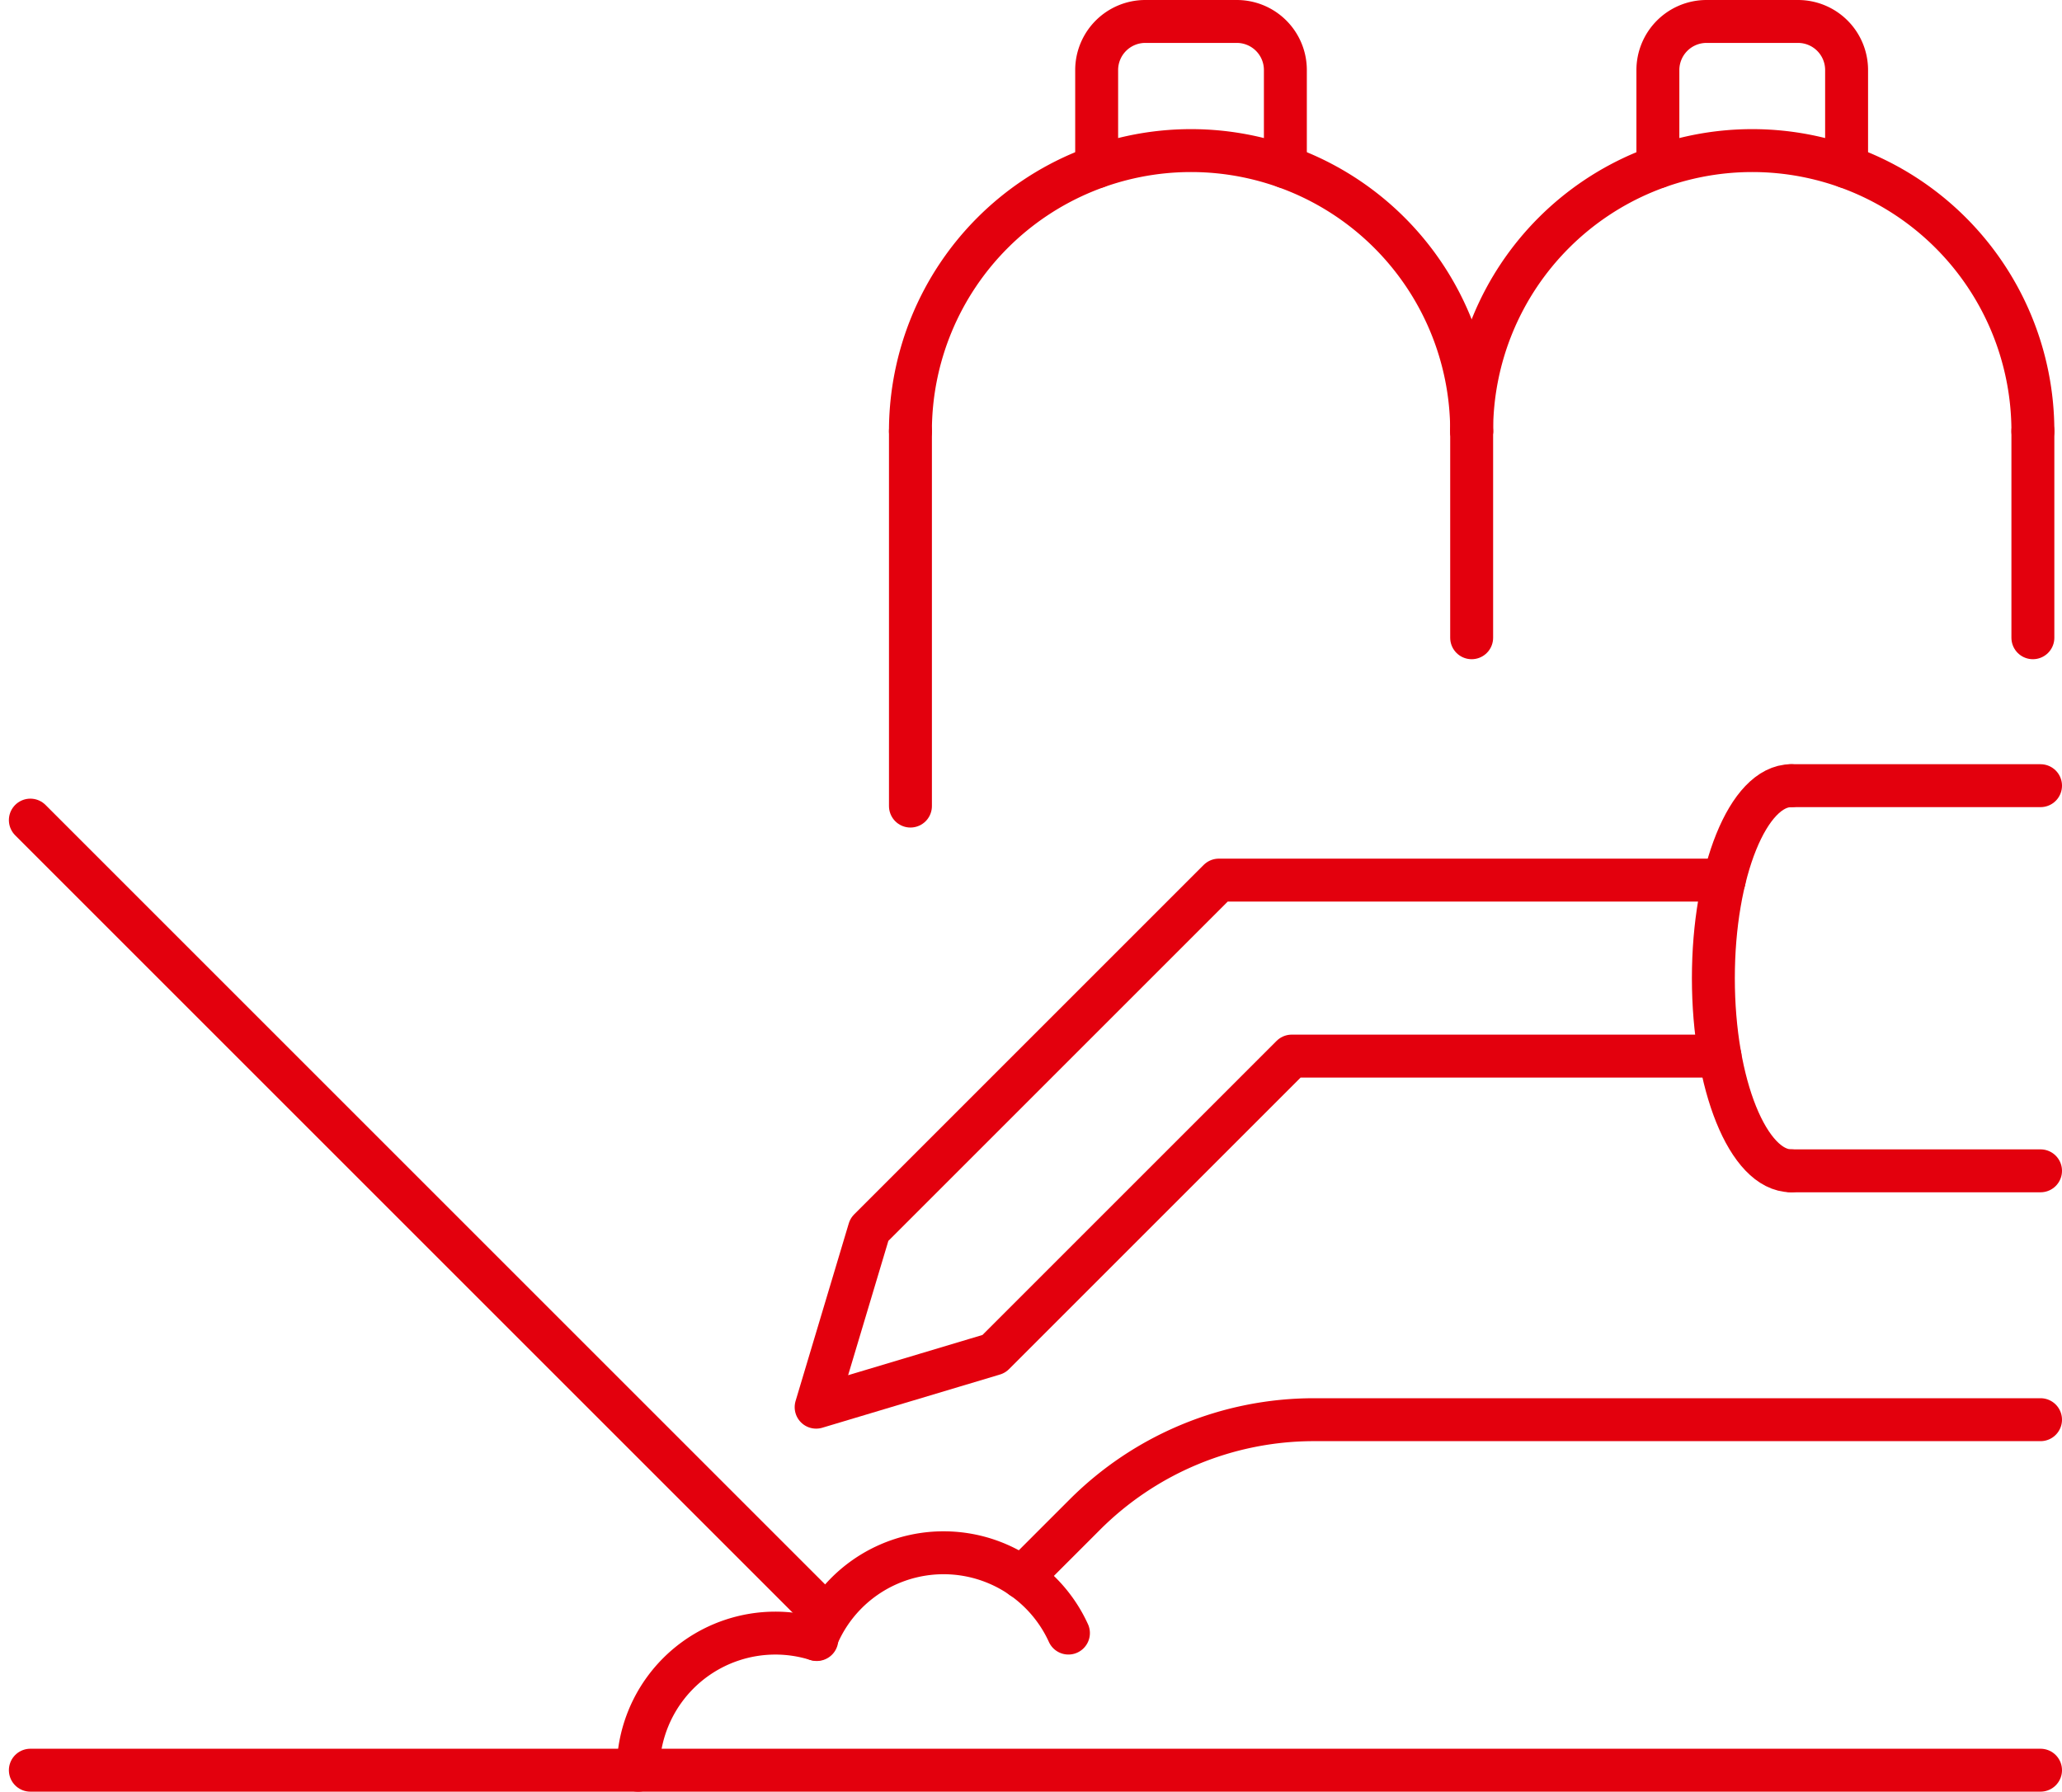
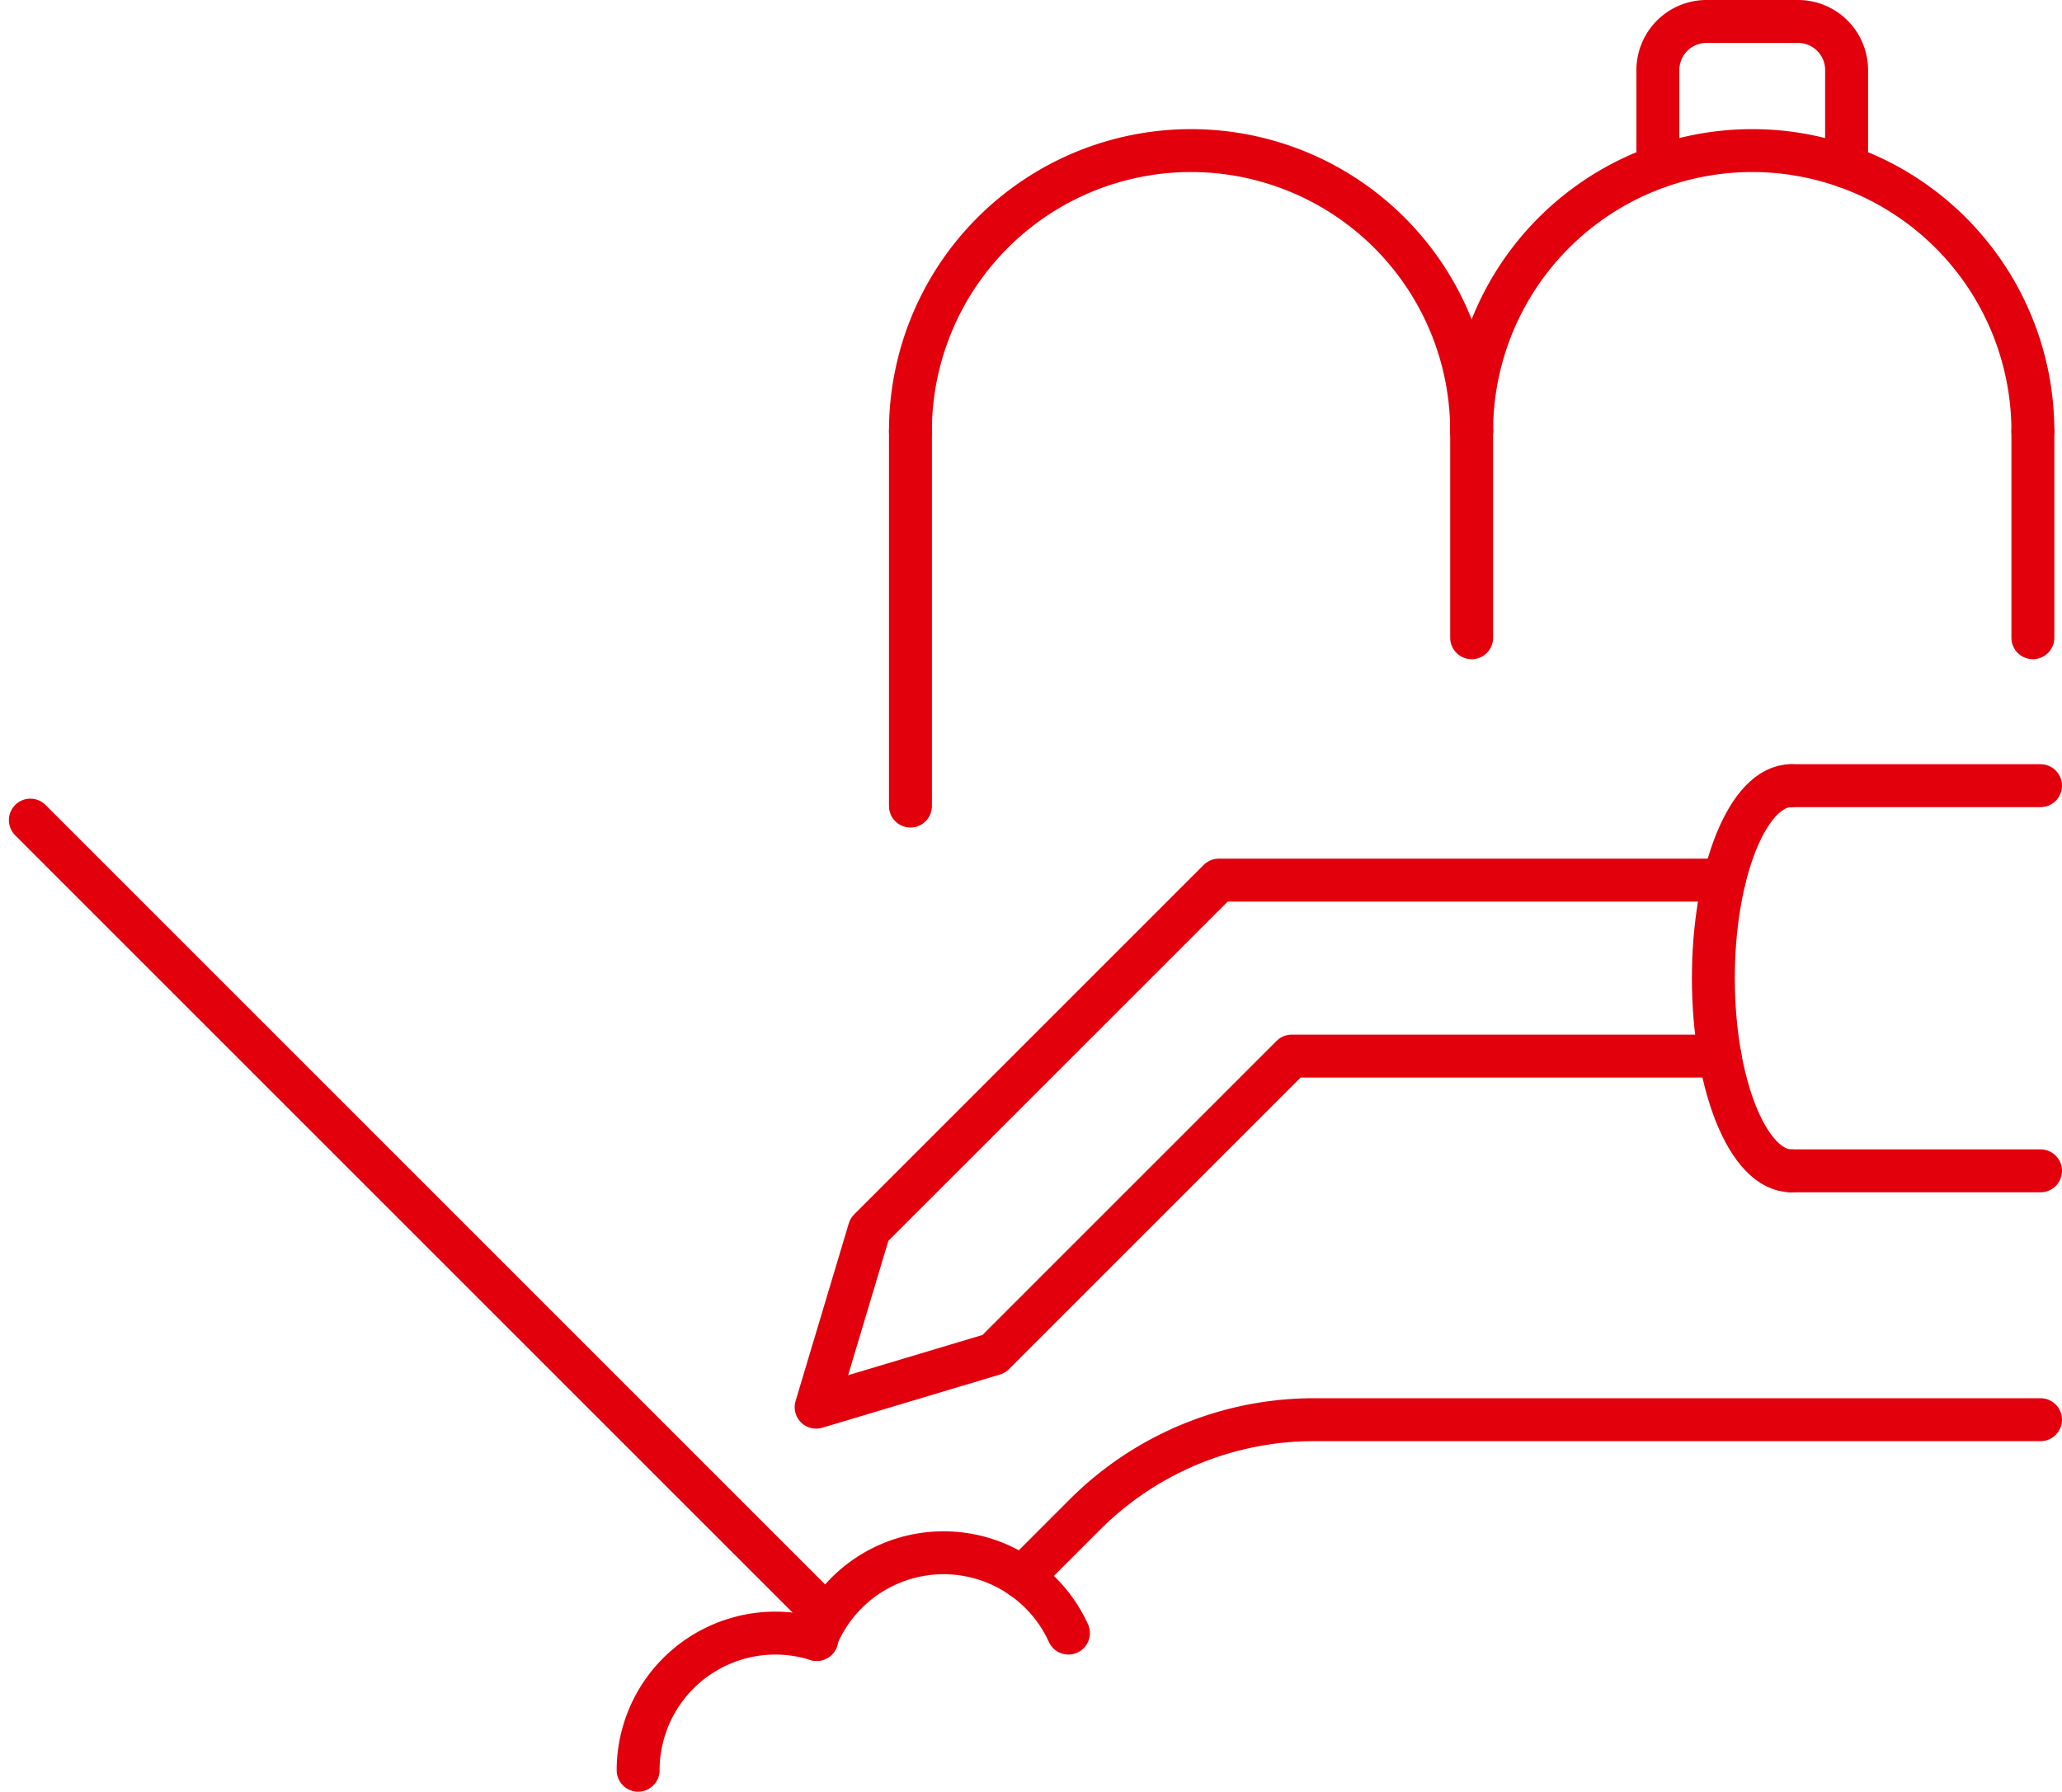
<svg xmlns="http://www.w3.org/2000/svg" width="144.106" height="125.233" viewBox="0 0 144.106 125.233">
  <g id="Groupe_714" data-name="Groupe 714" transform="translate(392.621 -700)">
-     <line id="Ligne_75" data-name="Ligne 75" x2="140.485" transform="translate(-390.5 823.733)" fill="none" stroke="#e3000d" stroke-linecap="round" stroke-linejoin="round" stroke-width="3" />
    <line id="Ligne_76" data-name="Ligne 76" x2="55.312" y2="55.312" transform="translate(-390.5 757.324)" fill="none" stroke="#e3000d" stroke-linecap="round" stroke-linejoin="round" stroke-width="3" />
    <path id="Tracé_118" data-name="Tracé 118" d="M54.319,151.166a9.591,9.591,0,0,1,12.488-9.135" transform="translate(-402.343 672.568)" fill="none" stroke="#e3000d" stroke-linecap="round" stroke-linejoin="round" stroke-width="3" />
    <path id="Tracé_119" data-name="Tracé 119" d="M69.788,140.645a9.587,9.587,0,0,1,17.633-.432" transform="translate(-405.373 673.935)" fill="none" stroke="#e3000d" stroke-linecap="round" stroke-linejoin="round" stroke-width="3" />
    <path id="Tracé_120" data-name="Tracé 120" d="M87.677,134.06l4.394-4.394a22.647,22.647,0,0,1,16.014-6.634h50.775" transform="translate(-408.876 676.201)" fill="none" stroke="#e3000d" stroke-linecap="round" stroke-linejoin="round" stroke-width="3" />
    <path id="Tracé_121" data-name="Tracé 121" d="M77.984,32.335a19.611,19.611,0,0,1,39.222,0" transform="translate(-406.978 697.802)" fill="none" stroke="#e3000d" stroke-linecap="round" stroke-linejoin="round" stroke-width="3" />
    <path id="Tracé_122" data-name="Tracé 122" d="M126.757,32.335a19.611,19.611,0,0,1,39.222,0" transform="translate(-416.529 697.802)" fill="none" stroke="#e3000d" stroke-linecap="round" stroke-linejoin="round" stroke-width="3" />
    <line id="Ligne_77" data-name="Ligne 77" y2="26.207" transform="translate(-328.993 730.136)" fill="none" stroke="#e3000d" stroke-linecap="round" stroke-linejoin="round" stroke-width="3" />
    <line id="Ligne_78" data-name="Ligne 78" y2="14.441" transform="translate(-289.772 730.136)" fill="none" stroke="#e3000d" stroke-linecap="round" stroke-linejoin="round" stroke-width="3" />
    <line id="Ligne_79" data-name="Ligne 79" y2="14.441" transform="translate(-250.55 730.136)" fill="none" stroke="#e3000d" stroke-linecap="round" stroke-linejoin="round" stroke-width="3" />
-     <path id="Tracé_123" data-name="Tracé 123" d="M94.168,11.662V4.894A3.4,3.4,0,0,1,97.562,1.5h6.4a3.394,3.394,0,0,1,3.394,3.394v6.768" transform="translate(-410.147 700)" fill="none" stroke="#e3000d" stroke-linecap="round" stroke-linejoin="round" stroke-width="3" />
    <path id="Tracé_124" data-name="Tracé 124" d="M142.941,11.662V4.894A3.4,3.4,0,0,1,146.335,1.5h6.4a3.394,3.394,0,0,1,3.394,3.394v6.768" transform="translate(-419.698 700)" fill="none" stroke="#e3000d" stroke-linecap="round" stroke-linejoin="round" stroke-width="3" />
    <path id="Tracé_125" data-name="Tracé 125" d="M153.2,94.845c-3,0-5.438-6.026-5.438-13.46s2.435-13.46,5.438-13.46" transform="translate(-420.642 686.992)" fill="none" stroke="#e3000d" stroke-linecap="round" stroke-linejoin="round" stroke-width="3" />
    <line id="Ligne_80" data-name="Ligne 80" x2="17.427" transform="translate(-267.442 754.917)" fill="none" stroke="#e3000d" stroke-linecap="round" stroke-linejoin="round" stroke-width="3" />
    <line id="Ligne_81" data-name="Ligne 81" x2="17.427" transform="translate(-267.442 781.838)" fill="none" stroke="#e3000d" stroke-linecap="round" stroke-linejoin="round" stroke-width="3" />
    <path id="Tracé_126" data-name="Tracé 126" d="M133.252,76.132H97.933L73.508,100.557l-3.719,12.417,12.417-3.719,20.822-20.822h29.928" transform="translate(-405.373 685.385)" fill="none" stroke="#e3000d" stroke-linecap="round" stroke-linejoin="round" stroke-width="3" />
  </g>
</svg>